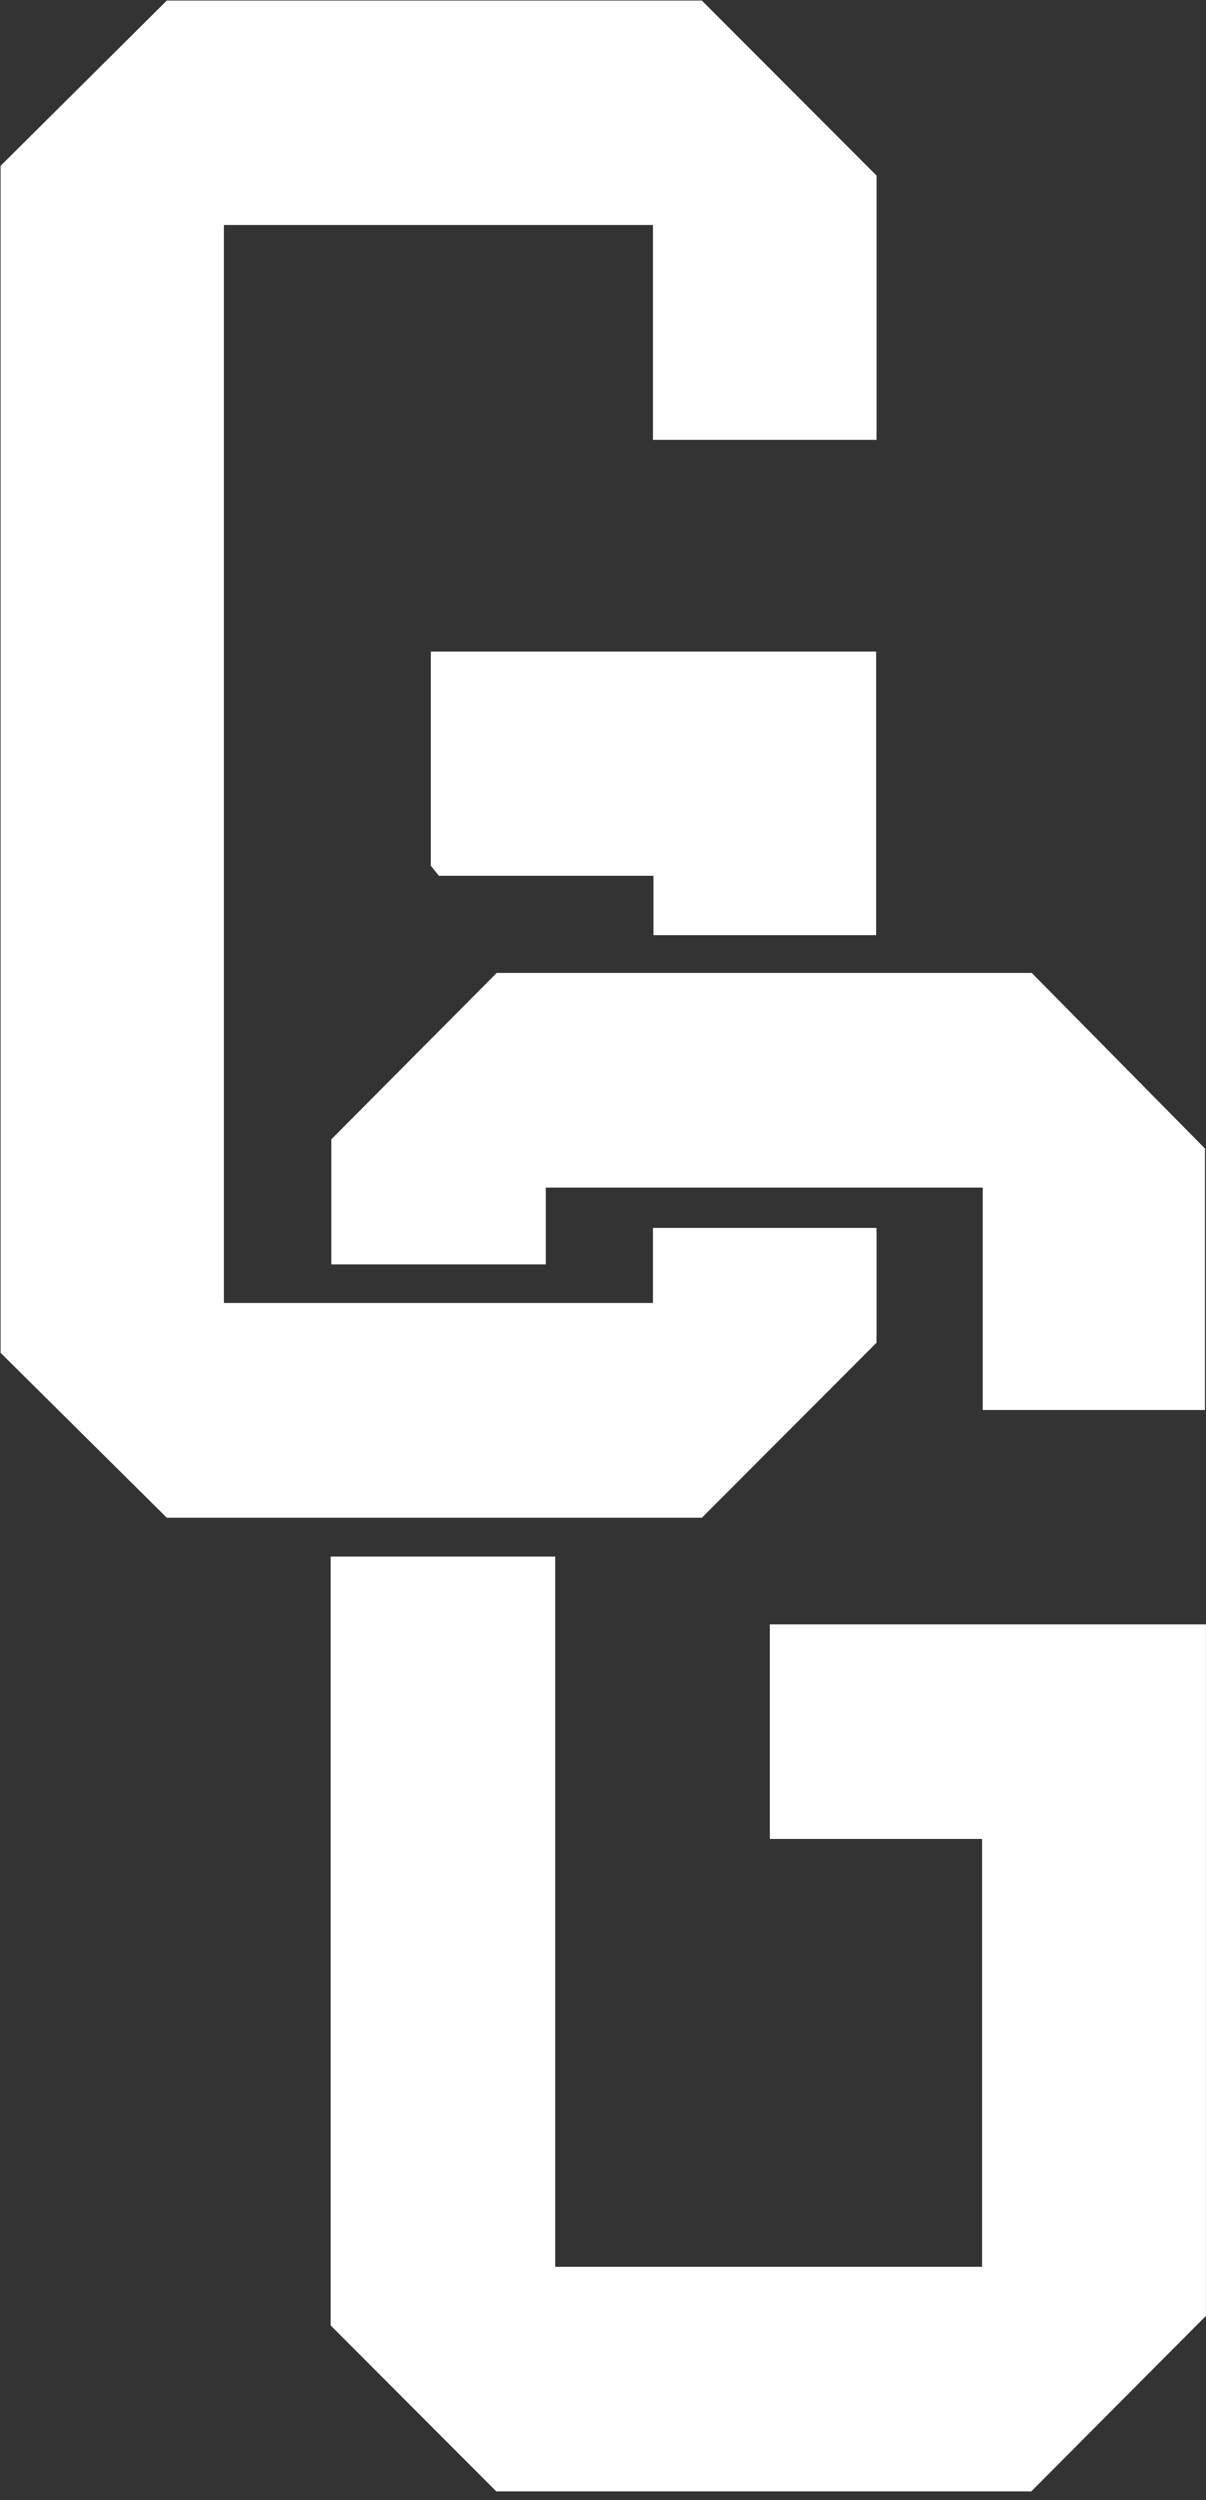
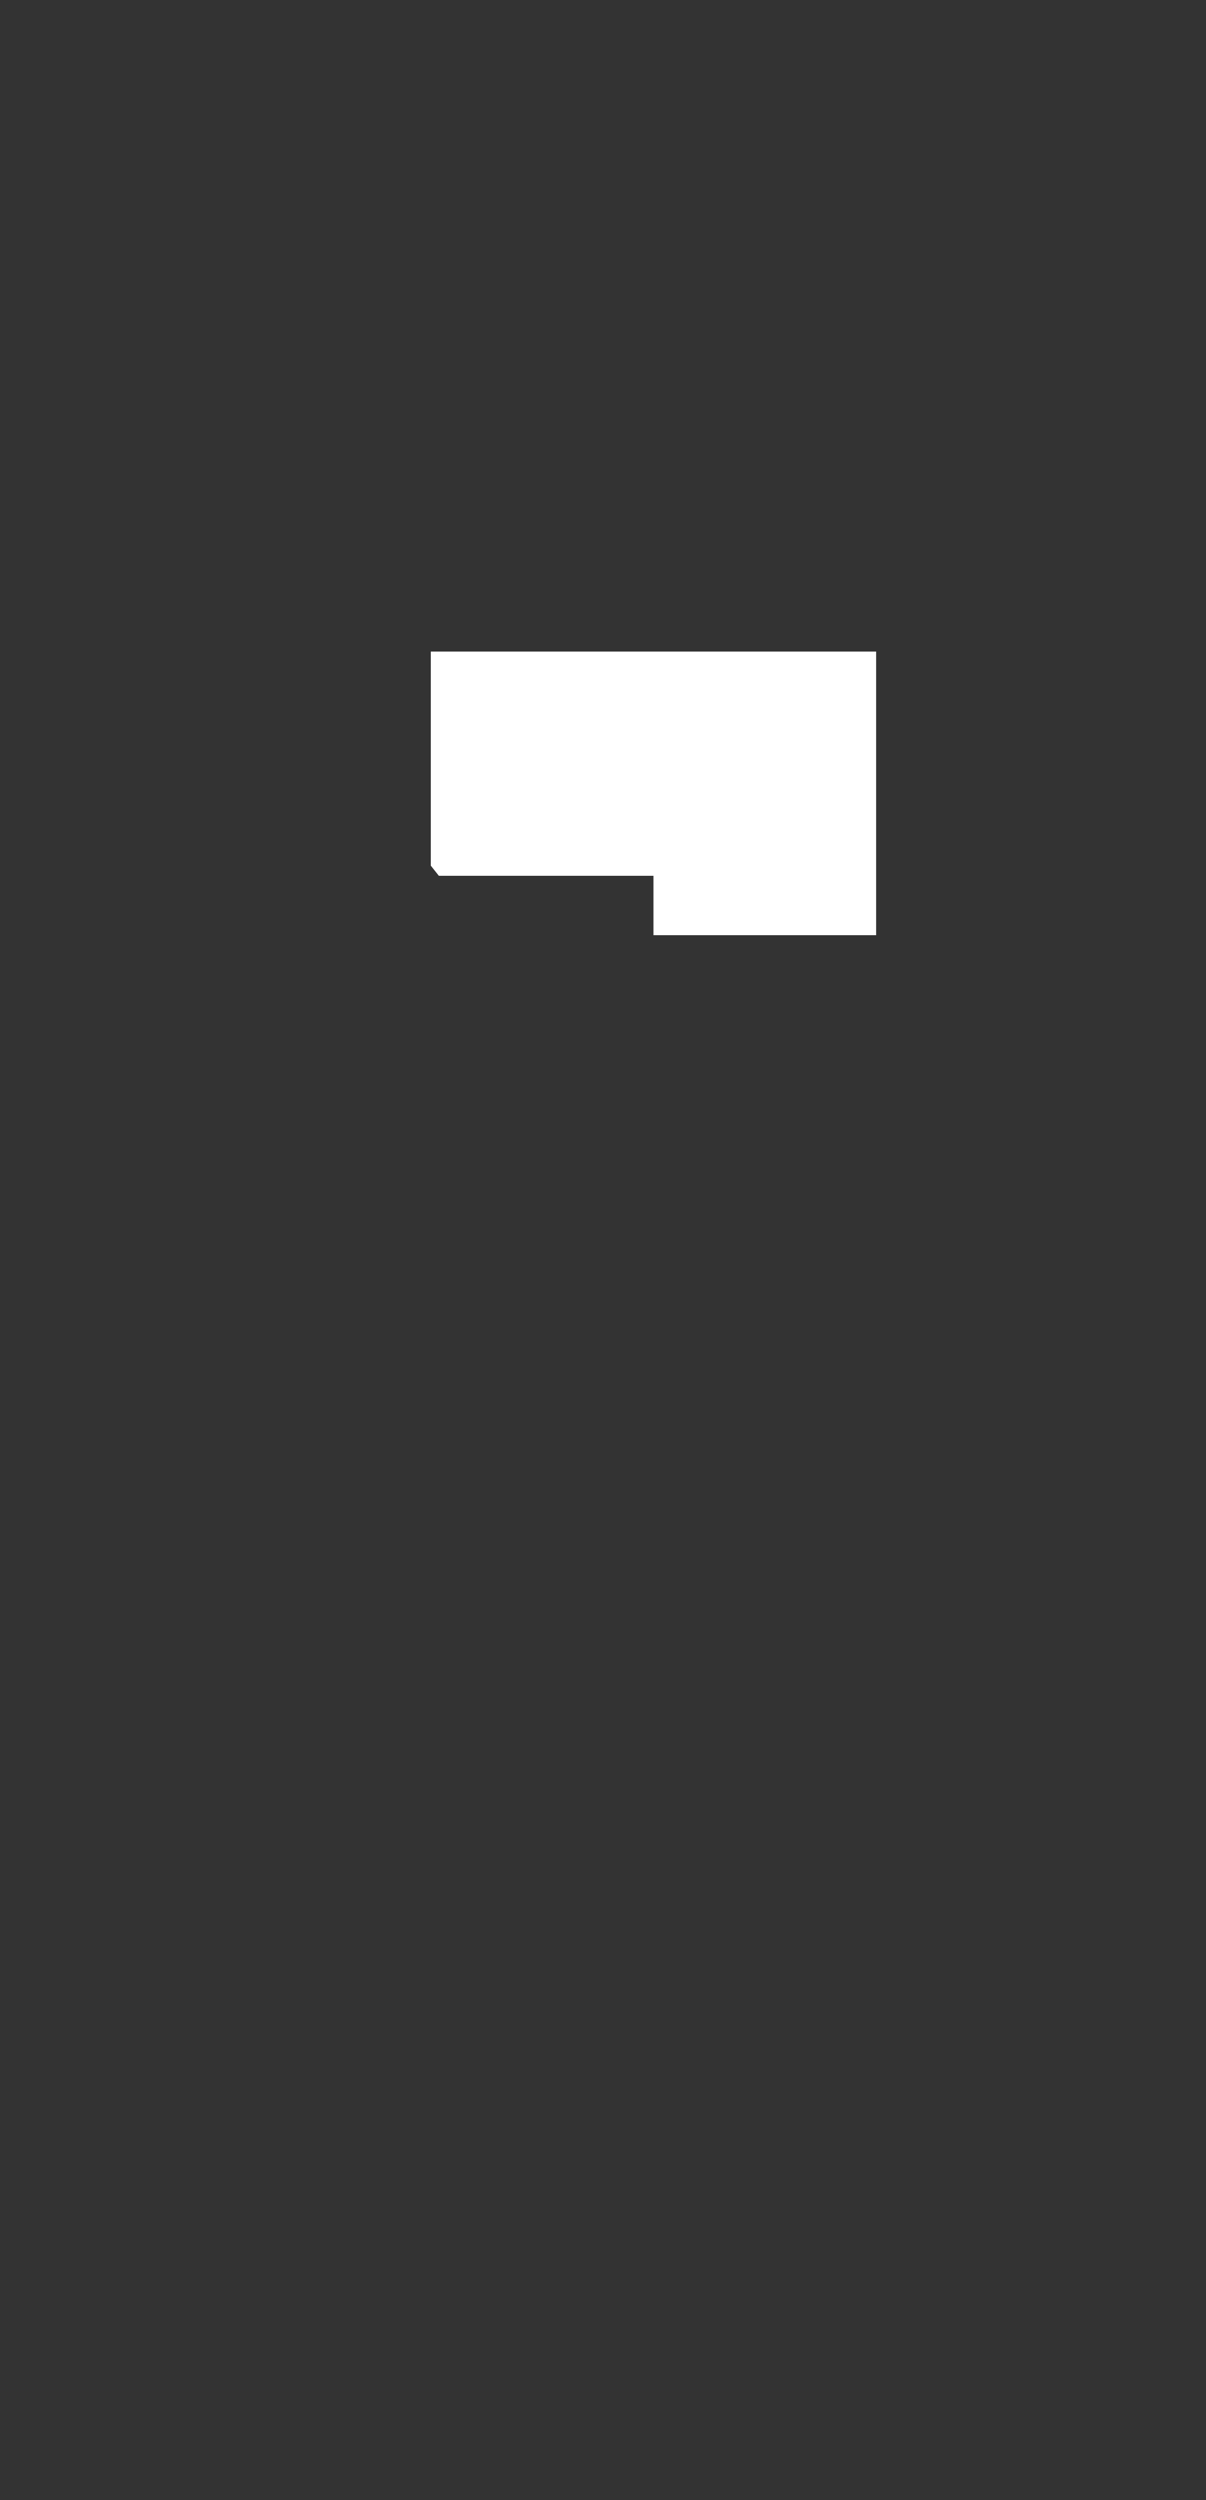
<svg xmlns="http://www.w3.org/2000/svg" width="124" height="257" viewBox="0 0 124 257">
  <rect x="0" y="0" width="124" height="257" fill="#333333" stroke="none" />
  <g fill="#FFF" fill-rule="evenodd">
-     <polygon points="90.127 45.212 67.137 45.212 67.137 23.126 23.022 23.126 23.022 133.937 67.137 133.937 67.137 126.218 90.127 126.218 90.127 138.016 72.165 156.009 17.152 156.009 .065 139.062 .065 17.042 17.152 .058 72.165 .058 90.127 18.048" />
    <polygon points="90.083 96.127 90.083 66.976 44.294 66.976 44.294 88.98 45.122 90.024 67.188 90.024 67.188 96.127" />
-     <polygon points="51.07 100.011 106.086 100.011 123.893 118.059 123.893 144.935 101.044 144.935 101.044 122.076 56.118 122.076 56.118 129.967 34.065 129.967 34.065 117.114" />
-     <polygon points="33.998 159.999 57.086 159.999 57.086 233.009 100.976 233.009 100.976 189.024 79.155 189.024 79.155 166.971 123.993 166.971 123.993 238.052 106.029 256.096 51.031 256.096 33.998 239.035" />
  </g>
</svg>